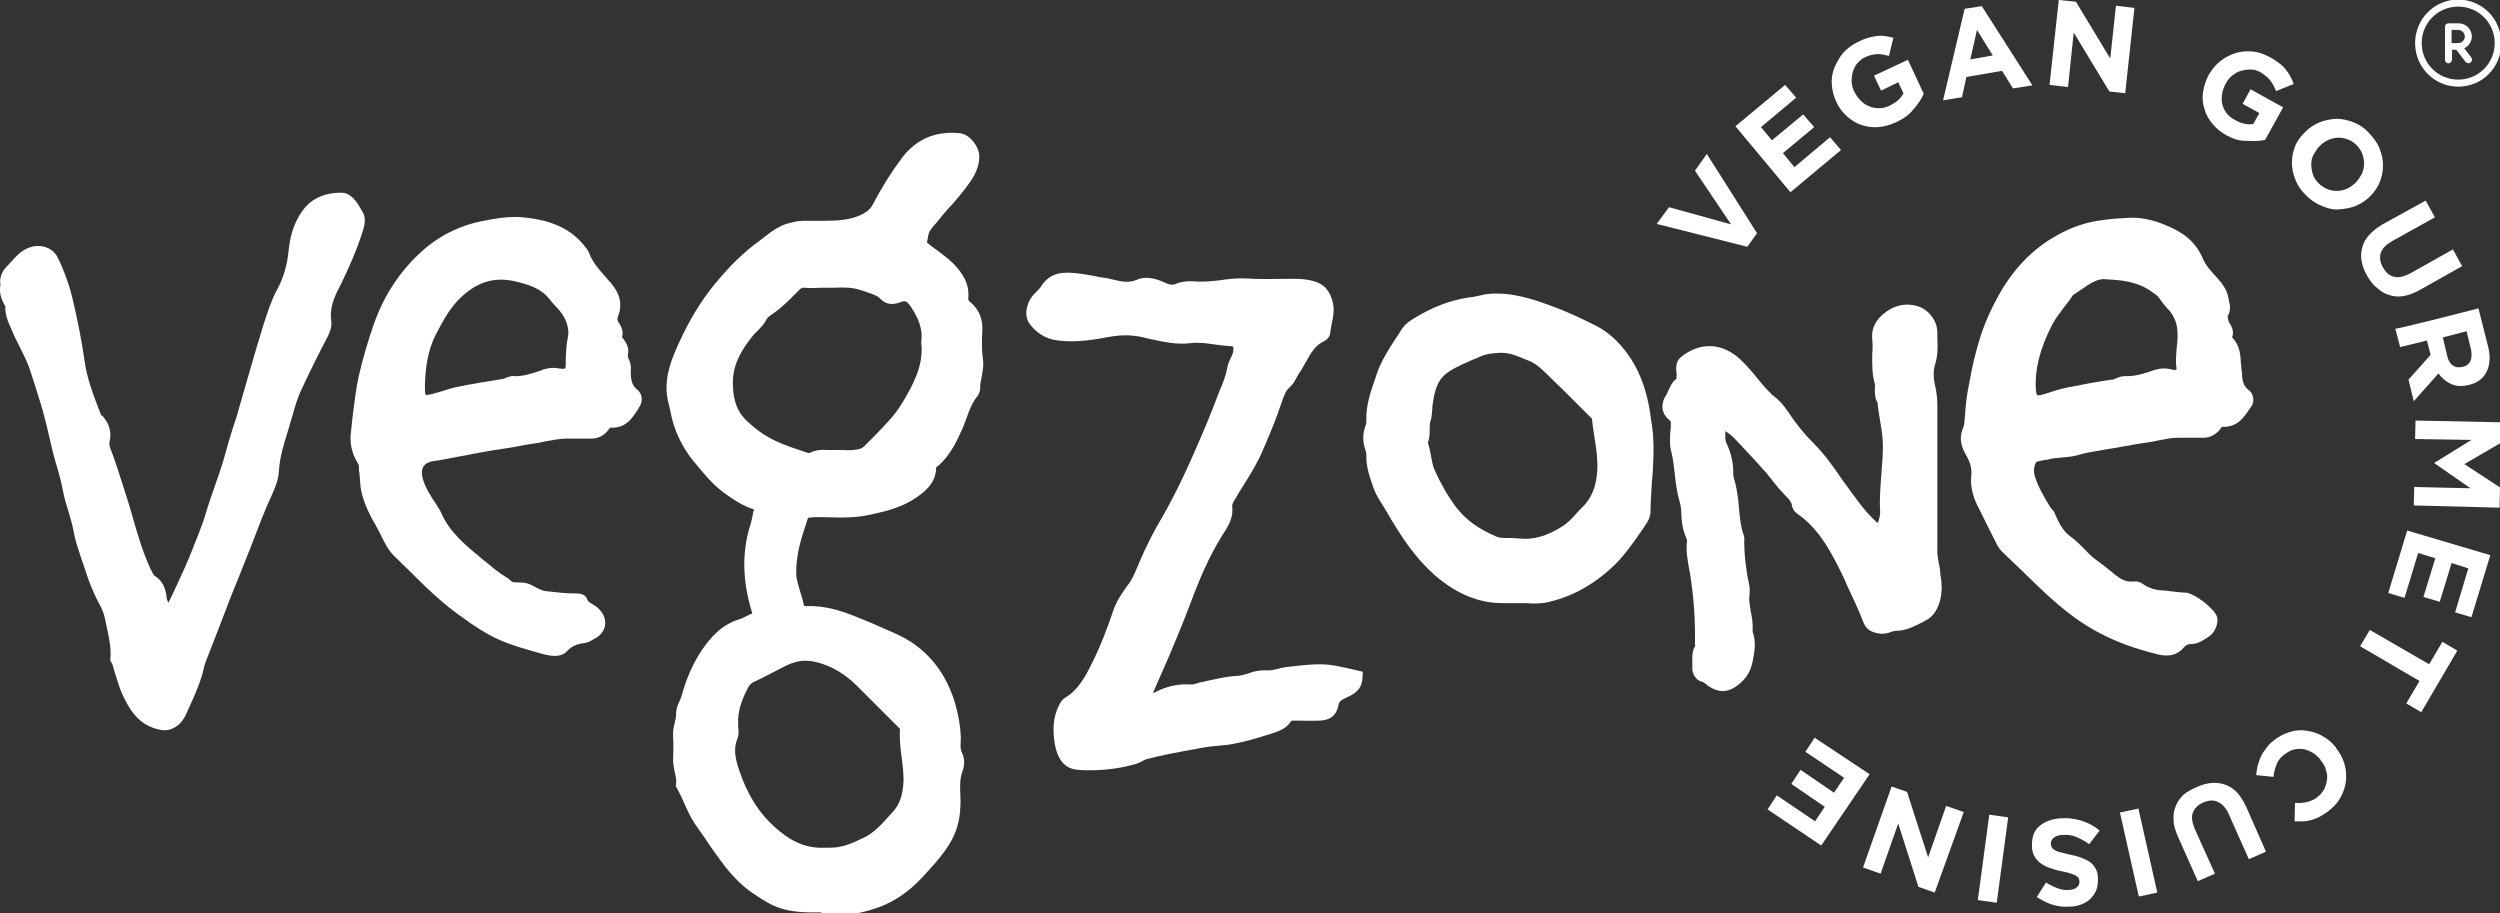
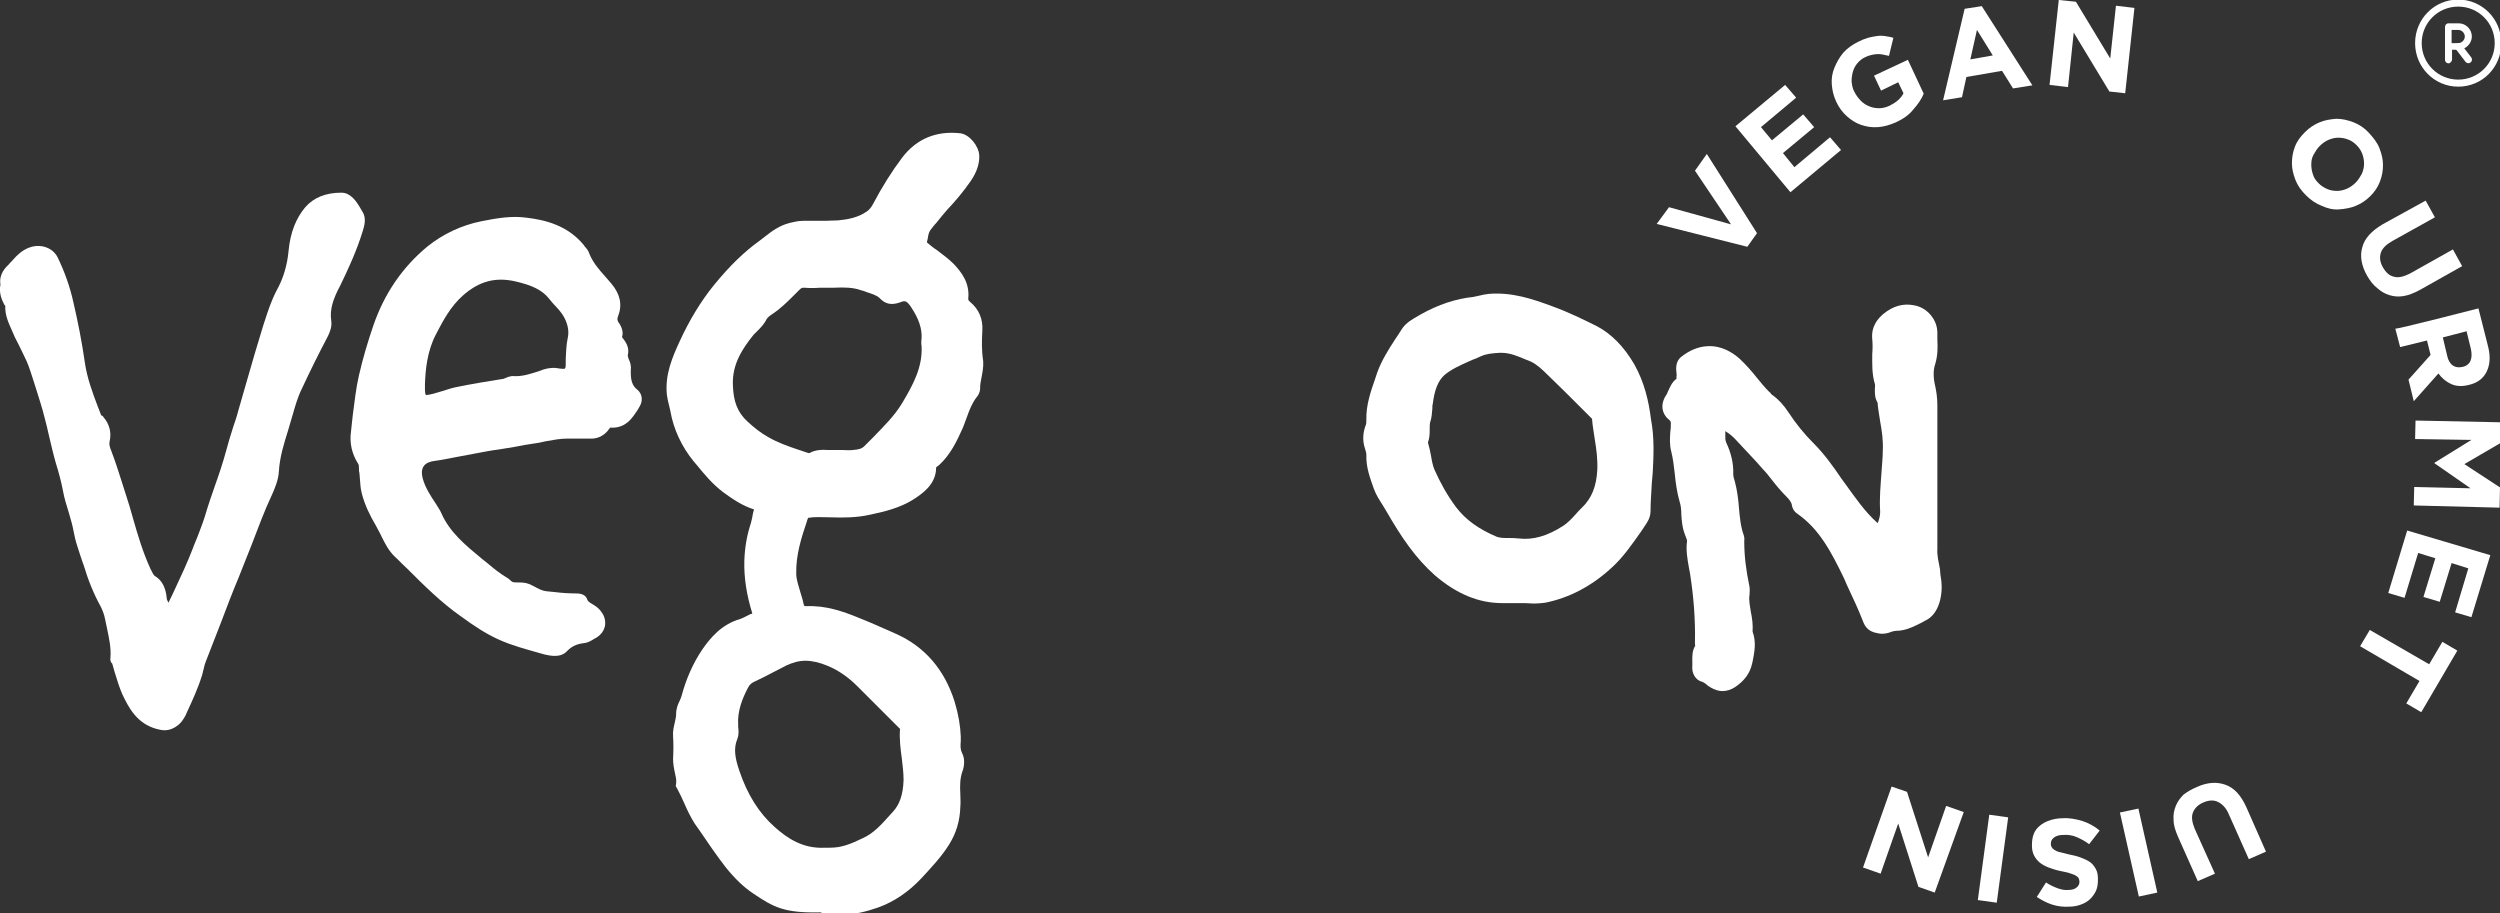
<svg xmlns="http://www.w3.org/2000/svg" version="1.1" id="Livello_1" x="0px" y="0px" viewBox="0 0 568.3 207.6" style="enable-background:new 0 0 568.3 207.6;" xml:space="preserve">
  <rect x="0" y="0" width="568.3" height="207.6" fill="#333333" stroke="none" />
  <style type="text/css">
	.st0{fill:#FFFFFF;}
</style>
  <g id="Modalità_Isolamento">
    <path class="st0" d="M223.3,75.3c0.2-2.8-0.8-5-2.7-6.6c-0.5-0.4-0.5-0.6-0.5-0.8c0.4-3.6-1.6-6.1-3.3-7.9   c-1.2-1.2-2.6-2.2-3.9-3.2c-0.8-0.5-1.5-1.1-2.2-1.7c0.1-0.3,0.1-0.6,0.2-0.9c0.1-0.8,0.3-1.5,0.6-1.9c0.5-0.6,0.9-1.2,1.4-1.7   c0.8-1,1.6-2,2.4-2.9c1.8-1.9,3.6-4,5.4-6.6c1.3-1.9,2-3.9,1.9-5.8c-0.1-2-2.1-4.7-4.3-5c-5.4-0.6-9.9,1.2-13.2,5.5   c-2.4,3.2-4.6,6.7-6.6,10.5c-0.4,0.8-0.9,1.4-1.5,1.8c-2,1.4-4.4,1.8-6.5,2c-1.7,0.1-3.4,0.1-5.2,0.1c-0.9,0-1.9,0-2.8,0   c-1.1,0-2.2,0.3-3.1,0.5c-2.2,0.6-3.9,1.8-5.4,3c-0.4,0.3-0.9,0.7-1.3,1c-3.5,2.5-6.8,5.7-10.4,10.1c-3,3.7-5.6,8-7.8,12.8   c-1.6,3.5-3.4,7.5-2.9,12.2c0.1,0.8,0.3,1.6,0.5,2.4c0.1,0.4,0.2,0.8,0.3,1.3c0.7,4.1,2.6,8.1,5.3,11.4l0.6,0.7   c1.8,2.2,3.6,4.4,6.1,6.3c2.2,1.6,4.4,3.1,7,3.9c-0.2,0.6-0.3,1.2-0.4,1.8c-0.1,0.4-0.2,0.9-0.3,1.3c-0.9,2.7-1.4,5.5-1.5,8.6   c-0.1,3.8,0.5,7.7,1.8,11.9c0,0,0,0,0,0.1c-0.1,0-0.3,0.1-0.4,0.1c-0.4,0.2-0.8,0.4-1.2,0.6c-0.4,0.2-0.8,0.4-1.1,0.5   c-4.3,1.2-6.9,4.4-8.7,7c-2,3-3.6,6.5-4.7,10.6c-0.1,0.4-0.3,0.7-0.4,1c-0.4,0.8-0.8,1.8-0.8,2.9c0,0.6-0.1,1.2-0.3,2   c-0.2,0.9-0.5,2-0.4,3.2c0.1,1.6,0.1,3.2,0,5.1c0,1.1,0.2,2.2,0.4,3.1c0.2,0.9,0.4,1.7,0.3,2.5l-0.1,0.6l0.3,0.5   c0.6,1.1,1.1,2.2,1.6,3.3c0.7,1.6,1.4,3.1,2.4,4.7l1.2,1.7c1.9,2.8,3.8,5.6,5.9,8.3c2.1,2.6,4.1,4.5,6.2,5.9   c4.6,3.1,7,4.5,15.3,4.3l0.5,0.2c1.3,0.3,2.5,0.4,3.7,0.4c3.5,0,6.6-0.9,8.9-1.7c3.6-1.3,6.9-3.5,9.9-6.7c2.2-2.4,4.5-4.8,6.3-7.7   c1.6-2.6,2.4-5.3,2.5-8.5c0.1-1,0-1.9,0-2.9c-0.1-1.8-0.1-3.6,0.5-5.2c0.4-1.1,0.6-2.8-0.1-4.1c-0.4-0.8-0.4-1.6-0.3-2.7   c0-0.4,0-0.7,0-1.1c-0.1-2.4-0.5-4.9-1.4-7.9c-2.3-7.3-6.8-12.5-13.3-15.4l-2.7-1.2c-2-0.9-3.9-1.7-5.9-2.5   c-3.4-1.4-7.4-2.8-11.8-2.6c-0.4,0-0.6-0.1-0.6-0.4c-0.2-1-0.5-1.9-0.8-2.9c-0.4-1.4-0.9-2.8-0.9-4.1c-0.1-4.2,1.2-8.3,2.4-11.8   c0.1-0.3,0.2-0.7,0.3-0.9c0.2,0,0.6,0,0.9-0.1c1.4-0.1,2.8,0,4.2,0c2.9,0.1,5.9,0.1,9-0.6c3.4-0.7,6.9-1.6,9.9-3.5   c1.8-1.2,5.1-3.3,5.1-7.2c0-0.1,0.2-0.2,0.3-0.3l0.4-0.3c2.6-2.4,4-5.4,5.4-8.5c0.3-0.8,0.6-1.6,0.9-2.4c0.6-1.7,1.2-3.2,2.2-4.5   c0.3-0.3,0.8-1.1,0.8-2c0-0.8,0.1-1.5,0.3-2.4c0.2-1.1,0.5-2.4,0.4-3.8C223.1,79.5,223.2,77.3,223.3,75.3L223.3,75.3z M205,172.4   c0.2,1.7,0.4,3.3,0.4,4.9c-0.1,3.3-0.9,5.6-2.4,7.2l-0.9,1c-1.8,2-3.5,3.9-5.9,5c-2.9,1.4-4.9,2.2-7.5,2.2h-1.1   c-5.1,0.3-8.7-2.2-11.5-4.7c-3.6-3.2-6.2-7.4-8-12.7c-1-2.9-1.4-5.1-0.5-7.3c0.4-1,0.3-2,0.2-2.8l0-0.5c-0.2-3.1,1-6,2.2-8.3   c0.4-0.8,0.8-1.1,1.4-1.4c1.5-0.7,2.9-1.4,4.4-2.2c1-0.5,1.9-1,2.9-1.5c1.5-0.7,2.9-1.1,4.4-1.1s3.2,0.4,4.9,1.1   c2.5,1,4.8,2.6,6.9,4.7l9.2,9.2l0.3,0.3c0.1,0.1,0.2,0.2,0.2,0.1C204.4,167.9,204.7,170.2,205,172.4L205,172.4z M205.1,91.6   c-1.8,3-4.2,5.3-6.7,7.9c-0.6,0.6-1.3,1.3-1.9,1.9c-0.6,0.6-1.3,0.8-2.7,0.9c-0.7,0.1-1.4,0-2.2,0c-0.7,0-1.4,0-2.1,0   c-0.4,0-0.8,0-1.2,0c-1.3-0.1-2.9-0.1-4.3,0.7c-0.1,0-0.3,0-0.5-0.1c-0.7-0.2-1.4-0.5-2.1-0.7c-2.4-0.8-4.6-1.6-6.7-2.8   c-1.8-1-3.3-2.2-4.8-3.6c-2.2-2-3.2-4.5-3.3-8.3c-0.2-4.8,2.3-8.4,4.7-11.4c0.3-0.3,0.6-0.6,0.9-0.9c0.7-0.7,1.5-1.5,2.1-2.7   c0.1-0.2,0.5-0.6,1.1-1c2-1.3,3.6-2.9,5.2-4.5l1.1-1.1c0.4-0.4,0.6-0.5,1-0.5h0.1c1.2,0.1,2.4,0.1,3.6,0h1.5c0.6,0,1.2,0,1.7,0   c2.2-0.1,4.3-0.1,6.2,0.6c0.4,0.1,0.8,0.2,1.2,0.4c1.2,0.4,2.3,0.7,3,1.4c1.2,1.3,2.6,1.6,4.4,1c1.3-0.5,1.6-0.6,2.7,1   c1.8,2.7,2.5,4.9,2.4,7.1c-0.1,0.6-0.1,1.3,0,1.9C209.7,83.5,207.6,87.4,205.1,91.6L205.1,91.6z" />
-     <path class="st0" d="M292.7,151.6c-0.7,0.1-1.4,0.2-2,0.4c-0.9,0.2-1.7,0.4-2.5,0.4c-1.5-0.1-2.9,0.1-4.2,0.6l-0.6,0.2   c-0.6,0.2-1.2,0.3-1.7,0.4c-1.9,0.1-3.7,0.4-5.5,0.8c-1,0.2-1.9,0.4-2.8,0.6c-0.5,0.1-1,0.2-1.5,0.4c-0.5,0.1-0.9,0.3-1.1,0.2   c-2.9-0.2-5.7,0.4-8.3,1.8c-0.1,0.1-0.2,0.1-0.4,0.1c1.3-2.9,2.5-5.8,3.5-8l0.8-1.9c1.7-4,3.3-8,4.8-12c2.3-6.1,4.6-10.8,7.4-15.1   c0.8-1.3,1.8-3.1,1.5-5.4c0-0.4,0.1-0.8,0.7-1.7c0.6-1.1,1.3-2.2,2-3.3c1.5-2.4,3-4.8,4.2-7.6l0.6-1.4c1.3-3,2.6-6.2,3.7-9.5   c0.5-1.5,0.9-2.7,1.9-3.6c0.8-0.7,1.2-1.5,1.6-2.3c0.2-0.3,0.4-0.7,0.6-1c0.6-0.8,1-1.7,1.5-2.5c1.1-2,2.1-3.7,4-4.6   c0.7-0.3,1.5-1.1,1.5-2.1c0.1-0.6,0.2-1.2,0.3-1.8c0.3-1.4,0.7-3.1,0.3-4.8c-0.4-1.7-1.2-4-4.1-4.9c-2.5-0.8-5-0.6-7.4-0.6   c-2.7,0-5.4,0.1-8.1-0.1c-2.1-0.1-4.1,0.1-6,0.4c-1.8,0.2-3.6,0.4-5.3,0.3c-1.4-0.1-3.1-0.2-5,0.6c-0.4,0.2-1.2,0.2-2.2-0.3   c-1.7-0.8-4.2-1.7-6.5-0.7c-1.8,0.8-3.6,0.4-5.6-0.1c-0.7-0.2-1.4-0.3-2.1-0.4c-0.7-0.1-1.4-0.2-2.1-0.4c-1.7-0.3-3.4-0.6-5.3-0.7   c-2.2-0.1-4.9,0.2-6.7,3.2c-0.2,0.3-0.6,0.7-0.9,1c-0.6,0.6-1.4,1.4-1.9,2.6c-0.9,2.3-0.4,3.8,0.1,4.6c1.6,2.3,3.9,3.7,6.6,4   c3.9,0.5,7.9-0.1,11.5-0.8c2.8-0.5,5-0.5,7.5,0c0.7,0.2,1.4,0.3,2.1,0.5c2.9,0.6,5.8,1.3,9,0.9c1.8-0.2,3.5,0,5.5,0.3   c1.2,0.2,2.5,0.3,3.7,0.4c0.4,0,0.5,0.1,0.5,0.1c0,0,0.2,0.3,0,1.3c-0.1,0.4-0.3,0.8-0.5,1.2c-0.3,0.6-0.6,1.3-0.8,2.2   c-0.3,1.8-1,3.6-1.8,5.4l-0.6,1.6c-1.5,3.9-3.1,7.8-4.8,11.6c-2.8,6.5-5.6,12.1-8.5,17c-1.2,2.1-2.2,4.1-3.1,6   c-0.4,0.9-0.8,1.8-1.2,2.7c-0.8,1.9-1.5,3.8-2.7,5.3c-1.5,2-2.7,4-3.3,5.9c-1.3,3.8-2.8,7.8-4.6,11.4c-1.6,3.3-3.2,6.3-6.1,8.1   c-1.2,0.7-1.6,1.9-2,2.8c-1.1,2.8-0.9,5.6-0.5,7.9c0.8,4.6,3.3,5.7,5.3,5.8c0.9,0.1,1.7,0.1,2.6,0.1c3.7,0,7.3-0.5,10.7-1.5   c0.6-0.2,1.1-0.5,1.5-0.7c0.2-0.1,0.5-0.3,0.6-0.3c3.8-1,7.7-1.7,11.6-2.4l1-0.2c1-0.2,2-0.3,3-0.4c1-0.1,2-0.2,3-0.3   c3.3-0.5,6.4-1.4,10.1-2.6c1.3-0.4,3.2-1,4.3-2.8c0.1-0.1,0.6-0.1,1-0.1c1.9,0,3.7,0.1,5.6,0c2.4-0.1,3.8-1.3,4.2-3.7   c0.1-0.5,0.3-0.8,1.3-1.3l0.6-0.3c1.3-0.6,3.3-1.5,3.5-4.2l0.1-1.6l-3-0.7C301.4,150.8,300.4,150.7,292.7,151.6L292.7,151.6z" />
-     <path class="st0" d="M511.1,88.6c-1.2-0.9-1.4-2.1-1.5-4.2l-0.1-0.7c0-0.3,0-0.7-0.1-1.1c-0.1-1.9-0.2-4.1-2-5.9   c0.6-1.5-0.3-2.8-0.6-3.3c-0.1-0.1-0.2-0.3-0.2-0.4c-0.2-0.6-0.2-1-0.2-1.1c0.8-1.4,0.5-2.7,0.3-3.4c0-0.2-0.1-0.3-0.1-0.5   c-0.2-1.5-0.8-2.6-1.7-3.8c-0.4-0.5-0.9-1-1.4-1.6c-1.1-1.2-2.1-2.3-2.7-3.7c-2-4.8-5.7-6.6-9.2-8c-2.5-1-5.2-1.5-7.5-1.4   c-2,0.1-3.6,0.2-5.1,0.4l-0.8,0.1c-3.6,0.4-7.1,1.5-10.6,3.5c-5.5,3-10,7.7-13.3,13.7c-1.5,2.7-3.3,6.4-4.5,10.6   c-0.7,2.4-1.3,4.8-1.8,7.4s-1,5-1.2,7.6c0,0.5-0.1,1-0.1,1.4c-0.1,1.2-0.1,2.3-0.5,3.2c-1,2.5-0.2,4.4,0.7,6c1,1.7,1.4,3.2,1.2,4.8   c-0.3,3,0.8,5.6,1.7,7.3l0.9,1.8c0.9,1.8,1.8,3.7,2.8,5.6l0.2,0.4c0.3,0.6,0.7,1.4,1.4,2.1c1.5,1.4,3,2.9,4.5,4.3   c3.5,3.4,7.1,7,11.1,10c5.6,4.3,12.1,7.2,20,9.1c0.4,0.1,1,0.2,1.9,0.2c1.2,0,2.7-0.4,3.9-1.9c0.3-0.4,0.9-0.7,1.5-0.7h0   c1.4,0,2.4-0.6,3.2-1.1c0.2-0.1,0.4-0.2,0.6-0.4c1.5-0.7,2.6-3.1,2.2-4.6c-0.5-1.9-5.3-5.6-7.3-5.6c-1.1,0-2.2-0.2-3.3-0.3   c-0.7-0.1-1.4-0.2-2-0.2c-1.7-0.1-3.1-0.6-4.5-1.6c-0.6-0.4-1.3-0.5-2.3-0.4c-1.4,0.1-2.6-0.6-4-1.7l-1.2-1c-1-0.8-2-1.6-3-2.3   c-1-0.7-1.8-1.6-2.7-2.5c-0.9-0.9-1.8-1.9-3-2.7c-1.9-1.4-2.8-3.4-3.6-5.3c-0.2-0.6-0.6-0.9-0.9-1.2c-1.4-2.3-2.8-4.6-3.6-7.1   c-0.5-1.5-0.1-2.8,0.3-3.4c0.2-0.1,0.8-0.2,1.2-0.3c0.4-0.1,0.9-0.2,1.3-0.2c1-0.3,2.1-0.4,3.2-0.5c1.3-0.1,2.6-0.2,3.9-0.6   c1.9-0.6,3.9-0.8,6-1.2l1.2-0.2c1.2-0.2,2.3-0.4,3.5-0.6c1.6-0.3,3.2-0.6,4.8-0.8c0.9-0.1,1.8-0.3,2.7-0.5c1.6-0.3,3-0.6,4.5-0.6   c0.9,0,1.8,0,2.6,0c0.9,0,1.8,0,2.6,0c1.7,0.1,3-0.5,4.1-1.7c0.1-0.2,0.2-0.3,0.4-0.5c0.1-0.1,0.2-0.3,0.1-0.3   c3.6,0.3,5.2-2.3,6.4-4.1l0.5-0.7C512.5,91.1,512.3,89.5,511.1,88.6L511.1,88.6z M494.8,83.9c-0.1,0.1-0.4,0.3-0.7,0.2   c-1.9-0.6-3.4-0.3-4.6,0.1c-2.1,0.7-4.1,1.4-6.5,1.3c-0.8,0-1.5,0.3-2,0.5c-0.1,0.1-0.3,0.1-0.3,0.2c-3.6,0.5-7.3,1.2-10.8,1.9   c-1.5,0.3-3.1,0.8-4.6,1.3l-1,0.3c-0.8,0.2-1.1,0.2-1.2,0.1c-0.1-0.1-0.2-0.3-0.3-1c-0.3-4.7,0.8-9.3,3.7-15   c0.7-1.3,1.6-2.5,2.5-3.7c0.8-1,1.5-1.9,2.2-3c0.6-0.4,1.2-0.8,1.8-1.2c2.1-1.5,4-2.7,5.7-2.4l0.2,0c4.9,0.2,7.8,1,10.5,3   c0.6,0.4,1.1,0.8,1.4,1.2c0.5,0.8,1.1,1.5,1.6,2.1c0.3,0.4,0.7,0.7,1,1.1c0.9,1.3,1.3,2.3,1.5,3.6c0.2,1.5,0.1,3-0.1,4.6   C494.7,80.7,494.5,82.4,494.8,83.9L494.8,83.9z" />
    <path class="st0" d="M143.4,84c0.1-1-0.2-1.8-0.5-2.4c-0.1-0.3-0.2-0.7-0.2-0.8c0.5-1.9-0.6-3.2-1.1-3.9c-0.1-0.1-0.2-0.2-0.2-0.3   c0.3-0.9,0.1-2-0.7-3.2c-0.1-0.1-0.2-0.2-0.2-0.3c-0.2-0.4-0.2-0.7,0-1.2c1-2.6,0.5-5-1.5-7.4c-0.4-0.5-0.9-1-1.3-1.5   c-1.6-1.8-3-3.4-3.8-5.5c-0.2-0.7-0.7-1.1-1-1.5l-0.2-0.3c-3.7-4.5-8.8-5.7-12.9-6.2c-3.5-0.5-6.9,0.1-10.4,0.8   c-4.5,0.9-8.7,2.9-12.2,5.7c-5.7,4.7-9.8,10.7-12.3,17.9c-1.3,3.8-2.4,7.5-3.3,11.4c-0.7,3-1,6.1-1.4,9c-0.1,1.2-0.3,2.4-0.4,3.7   c-0.4,2.7,0.2,5.2,1.6,7.4c0.2,0.3,0.2,0.7,0.2,1.3c0,0.3,0,0.5,0.1,0.8c0,0.4,0.1,0.8,0.1,1.2c0.1,1,0.1,2.1,0.4,3.3   c0.7,2.8,1.9,5.2,3.2,7.4c0.4,0.8,0.9,1.6,1.4,2.7c0.7,1.4,1.5,3,2.8,4.3c1,0.9,1.9,1.9,2.9,2.8c3.8,3.8,7.8,7.8,12.4,11   c2.6,1.9,5.4,3.8,8.5,5.2c3.1,1.4,6.3,2.2,9.4,3.1l1.1,0.3c0.5,0.1,1.3,0.3,2.2,0.3c0.9,0,2-0.2,2.8-1.1c1-1,2.1-1.6,3.8-1.8   c1-0.1,1.8-0.6,2.4-1l0.4-0.2c1.3-0.8,1.8-1.8,2-2.6c0.2-1.1,0-2.3-0.8-3.3c-0.6-0.9-1.4-1.4-2.1-1.8c-0.7-0.4-1-0.7-1.1-1   c-0.2-0.6-0.7-1.4-2.5-1.4h0c-1.6,0-3.2-0.1-4.8-0.3l-2-0.2c-0.9-0.1-1.7-0.5-2.6-1c-0.4-0.2-0.8-0.4-1.2-0.6   c-1-0.4-1.9-0.4-2.7-0.4c-0.9,0-1.2,0-1.6-0.4c-0.2-0.2-0.5-0.5-0.9-0.7c-1.5-0.9-2.9-2-4.3-3.2c-0.5-0.4-1-0.8-1.5-1.2   c-3.5-2.9-7.2-5.9-9.1-10.3c-0.3-0.7-0.7-1.2-1.1-1.9c-1.4-2.1-2.5-3.8-3.1-5.9c-0.2-0.8-0.4-1.9,0.2-2.8c0.5-0.8,1.6-1.1,2.3-1.2   c1.7-0.2,3.4-0.6,5.1-0.9l4.8-0.9c1.6-0.3,3.1-0.6,4.7-0.8c1.2-0.2,2.5-0.4,3.7-0.6c1.5-0.3,3.1-0.6,4.6-0.8   c0.9-0.1,1.7-0.3,2.6-0.5c1.7-0.3,3.2-0.6,4.9-0.6c0.8,0,1.7,0,2.5,0c0.8,0,1.6,0,2.5,0c1.7,0.1,3-0.5,4.1-1.7   c0.1-0.2,0.2-0.3,0.4-0.5c0.1-0.1,0.2-0.3,0.1-0.3c3.7,0.3,5.2-2.3,6.4-4.1l0.4-0.7c0.8-1.3,0.6-2.9-0.5-3.8   C143.7,87.7,143.3,86.4,143.4,84L143.4,84z M96.8,89.8L96.8,89.8c0,0-0.2-0.3-0.2-1.2v-1.2c0.1-3.3,0.5-7.6,2.5-11.4   c1.7-3.3,3.4-6.4,6.1-8.8c3.7-3.3,7.5-4.3,12.1-3.2c3.4,0.8,5.9,1.8,7.6,4c0.4,0.5,0.8,1,1.3,1.5c0.6,0.6,1.1,1.2,1.6,1.9   c1.2,1.8,1.6,3.7,1.3,5.2c-0.4,1.8-0.4,3.4-0.5,5l0,1.4c0,0.6-0.2,0.8-0.2,0.8s-0.2,0.1-1,0c-1.4-0.3-2.6-0.2-3.9,0.2l-0.5,0.2   c-2.1,0.7-4.1,1.4-6.1,1.3c-0.9-0.1-1.7,0.3-2.4,0.6c-3.8,0.6-7.4,1.2-10.8,1.9c-1,0.2-1.9,0.5-2.8,0.8c-0.8,0.2-1.6,0.5-2.4,0.7   C97.3,89.8,96.9,89.8,96.8,89.8L96.8,89.8z" />
    <path class="st0" d="M82.5,52.4c0.3-1,0.8-2.7,0-4.1l-0.3-0.5c-0.7-1.2-1.4-2.5-2.7-3.4c-0.7-0.5-1.4-0.6-1.9-0.6   c-3.5,0-6.3,1.1-8.2,3.3c-2.1,2.5-3.4,5.7-3.8,9.9c-0.3,3.3-1.2,6.3-2.7,9c-1.2,2.3-2,4.7-2.7,6.9l-0.3,0.9   c-1.3,4.2-2.5,8.3-3.7,12.5c-0.7,2.4-1.4,4.9-2.1,7.3c-0.3,1.2-0.7,2.3-1.1,3.5c-0.6,1.8-1.1,3.6-1.6,5.4c-0.7,2.6-1.6,5.3-2.5,7.8   c-0.8,2.3-1.6,4.6-2.3,7c-0.5,1.6-1.1,3.1-1.7,4.7c-0.3,0.8-0.7,1.6-1,2.5c-1.3,3.4-2.9,6.8-4.4,10c-0.4,0.8-0.8,1.7-1.2,2.5   c-0.2-0.4-0.4-0.7-0.4-1c-0.2-2.4-1.1-4.1-2.6-5c-0.4-0.2-0.7-0.9-1.1-1.7c-1.7-3.7-2.9-7.7-4-11.6c-0.5-1.8-1-3.5-1.6-5.3   l-0.7-2.2c-0.8-2.5-1.6-5.1-2.6-7.7c-0.4-1-0.5-1.4-0.4-2.1c0.5-2,0-4-1.4-5.6c-0.1-0.2-0.2-0.3-0.5-0.4l-0.7-1.8   c-1.3-3.4-2.5-6.7-3-10.1c-0.7-4.9-1.6-9.4-2.6-13.7c-0.8-3.7-2.1-7.2-3.6-10.3c-1.1-2.2-3.9-3.2-6.5-2.2C5,56.9,3.9,58,3,59   c-0.3,0.4-0.7,0.7-1,1.1c-0.6,0.6-2.3,2.1-1.9,4.6c-0.4,1.8,0.3,3.5,0.9,4.6l0.2,0.2c-0.1,2.2,0.8,4,1.5,5.6   c0.2,0.5,0.5,1.1,0.7,1.6C4,77.8,4.5,78.9,5,79.9c0.4,0.8,0.7,1.5,1.1,2.3c0.6,1.4,1,2.8,1.5,4.3l0.7,2.2c0.6,2,1.3,4,1.8,6.1   c0.4,1.4,0.7,2.8,1,4.1c0.5,2.1,1,4.3,1.6,6.4c0.6,1.9,1.2,4.1,1.6,6.2c0.3,1.7,0.8,3.3,1.3,4.9c0.5,1.6,0.9,3.1,1.2,4.7   c0.3,1.8,0.9,3.4,1.4,5c0.3,0.8,0.5,1.6,0.8,2.3c1,3.4,2.3,6.6,3.9,9.5c0.4,0.8,0.8,1.8,1,2.9c0.1,0.6,0.3,1.3,0.4,1.9   c0.5,2.4,1,4.6,0.8,6.9c-0.1,0.8,0.3,1.2,0.4,1.2c0.2,0.7,0.4,1.4,0.6,2.1c0.5,1.6,1,3.3,1.7,4.9c1.5,3.2,3.4,6.7,7.8,7.9   c0.7,0.2,1.3,0.3,1.8,0.3c1.1,0,2.1-0.4,3-1.1c0.8-0.6,1.3-1.4,1.8-2.3l0.3-0.7c1.2-2.6,2.5-5.4,3.4-8.3c0.2-0.5,0.2-1,0.4-1.5   c0.1-0.5,0.2-1,0.4-1.5c1.2-3,2.3-6,3.5-9c1.3-3.4,2.6-6.9,4-10.2c1-2.4,1.9-4.9,2.9-7.3c1.5-3.9,3-8,4.8-11.8   c0.6-1.4,1.4-3.2,1.5-5.2c0.2-3.2,1.1-6.1,2.1-9.3l1-3.4c0.6-2.1,1.2-4.2,2.1-6c1.9-4.1,3.9-8.1,6-12.1c0.4-0.9,0.9-2,0.7-3.4   c-0.4-2.6,0.5-5.1,2-7.9C79.1,61.3,81.1,57,82.5,52.4L82.5,52.4z" />
    <path class="st0" d="M441,129.4c-0.3-1.6-0.7-3.1-0.6-4.6c0-10.9,0-21.8,0-32.7c0-1.6-0.2-3-0.5-4.4c-0.4-1.6-0.5-3.5,0-4.9   c0.6-2,0.6-3.8,0.5-5.6c0-0.5,0-1.1,0-1.6c0-2.9-2.3-5.7-5.3-6.2c-2.5-0.5-4.8,0.2-6.9,1.9c-1.2,1-2.9,2.8-2.6,5.8   c0.1,1.1,0.1,2.2,0,3.4c0,2.2-0.1,4.5,0.6,6.8c0.1,0.2,0,0.6,0,1c0,0.8-0.1,2.1,0.6,3.2c0.1,1.4,0.4,2.9,0.6,4.3   c0.4,2.2,0.7,4.3,0.6,6.5c0,1.7-0.2,3.4-0.3,5.1c-0.2,2.9-0.5,5.9-0.3,8.9c0,0.7-0.1,1.3-0.4,2.2c-0.1,0.2-0.1,0.3-0.2,0.4   c0,0-0.1-0.1-0.1-0.1c-2.8-2.5-4.9-5.6-7.3-8.9l-0.8-1.1c-1.9-2.8-3.9-5.6-6.4-8.1c-2-2-3.9-4.3-5.6-6.9c-1.1-1.7-2.3-3-3.7-4   c-0.2-0.1-0.3-0.3-0.4-0.4c-0.1-0.2-0.3-0.3-0.4-0.4c-1-1-1.8-2-2.7-3.1c-1.2-1.5-2.5-3-4-4.4c-1.5-1.3-4-3-7.3-2.8   c-2,0.1-4,0.9-5.9,2.4c-1.4,1.1-1.2,2.8-1.1,3.7c0,0.3,0.1,0.6,0,0.7c0,0.2,0,0.4,0,0.6c-1.1,0.8-1.5,2-1.9,2.8   c-0.2,0.4-0.3,0.8-0.5,1c-1.3,2-1,4.2,0.8,5.6c0.2,0.2,0.4,0.3,0.3,1.3c0,0.4,0,0.8-0.1,1.3c-0.1,1.4-0.2,3,0.2,4.5   c0.4,1.6,0.6,3.2,0.8,5c0.2,2.1,0.5,4.3,1.1,6.4c0.3,0.9,0.4,1.9,0.4,3c0.1,1.4,0.2,2.8,0.7,4.2c0.1,0.3,0.2,0.5,0.3,0.8   c0.2,0.5,0.3,0.7,0.3,1c-0.3,2.1,0.1,4.1,0.4,5.9c0.1,0.6,0.2,1.1,0.3,1.6c0.8,5.2,1.2,10.2,1.1,15.5v0.4c0,0.1,0,0.3,0.1,0.3   c-0.8,1.3-0.7,2.6-0.7,3.6c0,0.4,0,0.7,0,1c-0.2,1.8,0.8,3.4,2.3,3.7c0.2,0.1,0.4,0.2,0.8,0.5c0.3,0.3,0.7,0.6,1.1,0.8   c0.9,0.5,1.8,0.8,2.6,0.8c1,0,2-0.3,2.9-0.9c2.1-1.4,3.4-3.1,3.9-5.4l0.1-0.4c0.4-2.1,0.9-4.4,0-6.8c0.1-1.6-0.1-3.1-0.4-4.5   c-0.2-1.4-0.5-2.6-0.3-3.9c0-0.6,0.1-1.1,0-1.8c-0.8-3.8-1.2-7.1-1.2-10.3c0-0.3,0.1-0.8-0.1-1.4c-0.7-1.9-0.9-4-1.1-6.2   c-0.1-1.5-0.3-3.1-0.6-4.6c-0.1-0.4-0.2-0.9-0.3-1.3c-0.2-0.7-0.4-1.3-0.4-1.8c0.1-2.4-0.5-4.9-1.6-7.2c-0.1-0.3-0.2-0.6-0.2-1V98   c1.1,0.7,1.9,1.4,2.6,2.2c1.4,1.5,2.9,3.1,4.3,4.6l1.5,1.7c0.8,0.8,1.5,1.7,2.2,2.6c1,1.3,2.1,2.6,3.3,3.8c0.5,0.5,1.1,1.2,1.2,1.8   c0.1,0.7,0.4,1.5,1.3,2.1c5,3.5,7.7,8.7,10.6,14.7l0.6,1.4c1.3,2.8,2.7,5.7,3.8,8.6c0.8,2,2.4,2.3,3.5,2.5c1.2,0.2,2.2-0.1,2.9-0.4   c0.4-0.1,0.7-0.2,1-0.2c2.1,0,3.9-0.9,5.5-1.7c0.4-0.2,0.8-0.4,1.1-0.6c1.6-0.7,2.7-2.2,3.3-4.2c0.6-2.1,0.6-4.1,0.2-6.2L441,129.4   L441,129.4z" />
    <path class="st0" d="M371.5,82.8c-2.4-4.1-5.3-7-8.6-8.7c-3-1.5-6.5-3.2-10.1-4.5c-4.6-1.7-9.1-3.2-14.3-2.8   c-0.8,0.1-1.5,0.2-2.2,0.4c-0.5,0.1-0.9,0.2-1.4,0.3c-3.9,0.4-7.9,1.7-12,4l-0.5,0.3c-1.2,0.7-2.8,1.5-3.8,3.1   c-0.5,0.8-1,1.6-1.5,2.3c-1.5,2.3-3,4.7-4,7.4l-0.5,1.5c-1,2.9-2.1,6-2,9.4c0,0.5,0,0.9-0.2,1.3c-0.6,1.6-0.7,3.5-0.1,5.2   c0.2,0.6,0.3,1,0.3,1.4c-0.1,2.9,0.9,5.4,1.7,7.7c0.5,1.4,1.3,2.6,2,3.7c0.3,0.5,0.6,1,0.9,1.5c3.4,5.9,6.6,10.6,11,14.5   c4.9,4.2,9.9,6.3,15.3,6.3h3.9c0.4,0,0.8,0,1.2,0c0.7,0,1.4,0.1,2.1,0.1c0.9,0,1.8-0.1,2.6-0.2c5.4-1.1,10.4-3.7,14.9-7.8   c2.8-2.5,4.8-5.5,6.8-8.3l1-1.5c0.4-0.6,1.2-1.7,1.2-3.2c0-2.2,0.2-4.3,0.3-6.5l0.2-2.3c0.2-3.8,0.4-7.9-0.4-12.1   C374.8,91.2,373.8,86.9,371.5,82.8L371.5,82.8z M347,81.8l1,0.4c1.3,0.6,2.6,1.8,4,3.2c2.4,2.3,4.8,4.7,7.2,7.1l2.5,2.5   c0.1,0.1,0.2,0.2,0.2,0.2c0.1,1.5,0.4,3,0.6,4.5c0.4,2.4,0.7,4.7,0.6,7.1c-0.2,3.8-1.3,6.5-3.5,8.6c-0.5,0.5-1,1-1.5,1.6   c-0.9,1-1.8,1.9-2.7,2.5c-3.7,2.4-7,3.3-10.2,2.9c-0.8-0.1-1.6-0.1-2.4-0.1c-1,0-1.8,0-2.6-0.3c-4-1.7-7-3.8-9.2-6.7   c-2.1-2.8-3.7-5.8-4.9-8.5c-0.4-0.9-0.6-2-0.8-3.2c-0.2-1-0.4-2-0.7-3c0.4-1.1,0.4-2.1,0.4-3c0-0.6,0-1.2,0.1-1.6   c0.4-1.1,0.4-2.2,0.5-3.1c0-0.4,0-0.8,0.1-1.1c0.4-3.2,1.2-5.2,2.6-6.5c1.5-1.3,3.5-2.2,5.5-3.1l0.9-0.4c0.6-0.2,1.3-0.5,1.9-0.8   c1.3-0.6,2.7-0.7,4.3-0.8l0.4,0C343.3,80.2,345.1,81,347,81.8L347,81.8z" />
    <path class="st0" d="M376.6,50.9l2.8-3.8l14.1,3.9l-8.2-12.2l2.7-3.8L399.4,53l-2.2,3.1L376.6,50.9L376.6,50.9z" />
    <path class="st0" d="M394.5,28.7l11.3-9.4l2.5,2.9l-8,6.7l2.5,3l7.1-5.9l2.5,2.9l-7.1,5.9l2.6,3.2l8.1-6.8l2.5,2.9L407,43.7   L394.5,28.7L394.5,28.7z" />
    <path class="st0" d="M431,27.8c-1.4,0.6-2.7,1-4.1,1.1s-2.6-0.1-3.8-0.5s-2.3-1.1-3.3-2c-1-0.9-1.8-2-2.4-3.3l0,0   c-0.6-1.3-0.9-2.6-1-3.9s0.1-2.6,0.6-3.8s1.1-2.3,2-3.4c0.9-1,2-1.8,3.4-2.5c0.8-0.4,1.5-0.7,2.2-0.9c0.7-0.2,1.4-0.3,2-0.4   c0.6-0.1,1.3-0.1,1.9,0c0.6,0.1,1.3,0.2,1.9,0.4l-1,4.1c-0.5-0.1-0.9-0.2-1.4-0.3c-0.4-0.1-0.9-0.1-1.3-0.1s-0.9,0.1-1.3,0.2   c-0.5,0.1-1,0.3-1.4,0.5c-0.7,0.3-1.3,0.8-1.8,1.4c-0.5,0.6-0.8,1.2-1,1.9c-0.2,0.7-0.3,1.5-0.3,2.2c0.1,0.8,0.2,1.6,0.6,2.3l0,0   c0.4,0.8,0.9,1.5,1.5,2.1c0.6,0.6,1.2,1,2,1.3c0.7,0.3,1.5,0.4,2.2,0.4s1.6-0.2,2.4-0.6c1.4-0.7,2.5-1.6,3.1-2.8l-1.2-2.5l-3.9,1.9   l-1.6-3.4l7.7-3.6l3.6,7.7c-0.5,1.2-1.3,2.4-2.3,3.5C434,26.1,432.7,27,431,27.8L431,27.8z" />
    <path class="st0" d="M446.6,2l3.9-0.6l11.5,18l-4.4,0.7l-2.5-4l-8.1,1.4l-1,4.6l-4.3,0.7L446.6,2L446.6,2z M453,12.6l-3.6-5.8   l-1.5,6.7L453,12.6L453,12.6z" />
    <path class="st0" d="M468,0l3.9,0.4l7.8,12.9l1.3-12l4.2,0.5l-2.1,19.4l-3.6-0.4l-8.1-13.4l-1.3,12.4l-4.2-0.5L468,0z" />
-     <path class="st0" d="M506.2,30.8c-1.3-0.7-2.4-1.6-3.3-2.7s-1.5-2.2-1.8-3.4c-0.4-1.2-0.5-2.5-0.3-3.8s0.6-2.6,1.3-3.9l0,0   c0.7-1.2,1.5-2.2,2.6-3.1c1-0.8,2.2-1.4,3.4-1.8c1.2-0.4,2.5-0.5,3.9-0.4c1.3,0.1,2.7,0.6,4,1.3c0.8,0.4,1.4,0.9,2,1.3   c0.6,0.4,1.1,0.9,1.5,1.4s0.8,1,1.1,1.6c0.3,0.6,0.6,1.1,0.8,1.8l-4,1.6c-0.2-0.5-0.4-0.9-0.6-1.3c-0.2-0.4-0.5-0.8-0.7-1.1   c-0.3-0.3-0.6-0.7-1-1c-0.4-0.3-0.8-0.6-1.3-0.9c-0.7-0.4-1.4-0.6-2.2-0.6c-0.8,0-1.5,0.1-2.2,0.3s-1.4,0.6-2,1.1   c-0.6,0.5-1.1,1.1-1.5,1.9l0,0c-0.4,0.8-0.7,1.6-0.8,2.4c-0.1,0.8-0.1,1.6,0.1,2.3s0.5,1.4,1,2c0.5,0.6,1.1,1.1,1.9,1.5   c1.4,0.8,2.8,1.1,4.1,0.9l1.4-2.5l-3.8-2.1l1.8-3.3l7.4,4.1l-4.1,7.4c-1.3,0.3-2.7,0.3-4.2,0.2C509.3,32.1,507.7,31.6,506.2,30.8   L506.2,30.8z" />
    <path class="st0" d="M524.2,44.4c-1.1-1.1-1.9-2.2-2.4-3.5s-0.8-2.5-0.8-3.8c0-1.3,0.2-2.5,0.7-3.8S523,31,524,30l0,0   c1-1,2.1-1.7,3.3-2.2c1.2-0.5,2.5-0.7,3.8-0.8c1.3,0,2.6,0.3,3.9,0.8c1.3,0.5,2.5,1.3,3.5,2.4s1.9,2.2,2.4,3.5s0.8,2.5,0.8,3.8   c0,1.3-0.2,2.5-0.7,3.8s-1.2,2.3-2.2,3.3l0,0c-1,1-2.1,1.7-3.3,2.2c-1.2,0.5-2.5,0.7-3.8,0.8s-2.6-0.2-3.9-0.8   C526.5,46.3,525.3,45.5,524.2,44.4L524.2,44.4z M527.1,41.7c0.6,0.6,1.3,1,2,1.3s1.5,0.4,2.2,0.4s1.5-0.2,2.2-0.5   c0.7-0.3,1.4-0.8,2-1.4l0,0c0.6-0.6,1-1.3,1.4-2c0.3-0.7,0.5-1.5,0.5-2.2c0-0.8-0.1-1.5-0.4-2.3s-0.7-1.4-1.3-2   c-0.6-0.6-1.3-1.1-2-1.3c-0.7-0.3-1.5-0.4-2.2-0.4s-1.5,0.2-2.2,0.5c-0.7,0.3-1.4,0.8-2,1.4l0,0c-0.6,0.6-1,1.3-1.4,2   s-0.5,1.5-0.5,2.2s0.1,1.5,0.4,2.3C526,40.4,526.4,41,527.1,41.7z" />
    <path class="st0" d="M538.1,62.7c-1.3-2.3-1.7-4.5-1.1-6.5c0.5-2,2.1-3.7,4.6-5.2l9.8-5.4l2.1,3.8l-9.7,5.4   c-1.4,0.8-2.3,1.7-2.6,2.7c-0.3,1-0.2,2.1,0.5,3.3s1.5,1.9,2.5,2.1c1,0.3,2.2,0,3.6-0.7l9.8-5.5l2.1,3.8l-9.6,5.4   c-1.3,0.7-2.5,1.2-3.7,1.4s-2.2,0.1-3.2-0.2s-1.9-0.8-2.8-1.6C539.5,64.8,538.8,63.9,538.1,62.7L538.1,62.7z" />
    <path class="st0" d="M563.4,70.1l2.2,8.7c0.6,2.4,0.4,4.4-0.5,6c-0.8,1.4-2.1,2.3-3.9,2.7h0c-1.5,0.4-2.9,0.3-4-0.2   s-2.1-1.3-2.9-2.4l-5.6,6.3l-1.2-4.9l5-5.6v-0.1l-0.8-3.2l-6.1,1.5l-1.1-4.2C544.4,75,563.4,70.1,563.4,70.1z M556.3,80.9   c0.2,1,0.7,1.8,1.3,2.2s1.3,0.5,2.2,0.3h0c0.9-0.2,1.5-0.7,1.8-1.4s0.3-1.6,0.1-2.6l-1-4.1l-5.4,1.4L556.3,80.9L556.3,80.9z" />
    <path class="st0" d="M568.7,96l-0.1,4.6l-8.4,4.9l8.1,5.3l-0.1,4.6l-19.5-0.5l0.1-4.2l12.8,0.3l-8.2-5.7v-0.1l8.4-5.2L549,99.8   l0.1-4.2L568.7,96L568.7,96z" />
    <path class="st0" d="M566.1,126.2l-4.3,14.1l-3.7-1.1l3-10l-3.8-1.2l-2.7,8.8l-3.7-1.1l2.7-8.8l-3.9-1.2l-3.1,10.2l-3.7-1.1   l4.3-14.2L566.1,126.2L566.1,126.2z" />
    <path class="st0" d="M552.2,151l3-5.1l3.4,2l-8.2,14l-3.4-2l3-5.1l-13.5-7.9l2.2-3.7L552.2,151L552.2,151z" />
-     <path class="st0" d="M516.9,168.3c1.1-0.9,2.3-1.5,3.6-1.9s2.6-0.5,3.8-0.3s2.5,0.5,3.6,1.2c1.2,0.6,2.2,1.5,3.1,2.6l0,0.1   c0.9,1.1,1.5,2.3,1.9,3.5c0.4,1.3,0.5,2.5,0.4,3.8s-0.5,2.5-1.1,3.7s-1.5,2.3-2.7,3.2c-0.7,0.6-1.4,1-2.1,1.4s-1.3,0.6-2,0.8   s-1.3,0.3-1.9,0.3c-0.6,0-1.3,0-1.9,0l0.1-4.2c1,0.1,2,0,2.8-0.2s1.7-0.6,2.4-1.2c0.6-0.5,1.1-1.1,1.5-1.8c0.3-0.7,0.5-1.4,0.6-2.2   s-0.1-1.5-0.3-2.2c-0.2-0.8-0.6-1.4-1.2-2.1l0-0.1c-0.5-0.6-1.1-1.2-1.8-1.6s-1.4-0.7-2.1-0.8s-1.5-0.1-2.2,0.1   c-0.8,0.2-1.4,0.6-2.1,1.1c-0.9,0.7-1.5,1.4-1.8,2.3c-0.3,0.8-0.6,1.7-0.7,2.8l-3.9-0.4c0-0.7,0.2-1.4,0.3-2.1   c0.2-0.7,0.4-1.3,0.7-2s0.7-1.3,1.2-1.9C515.5,169.5,516.1,168.9,516.9,168.3L516.9,168.3z" />
    <path class="st0" d="M499.4,178.9c2.4-1.1,4.6-1.2,6.5-0.5c2,0.7,3.5,2.4,4.7,5l4.5,10.2l-3.9,1.7l-4.5-10.1   c-0.6-1.5-1.5-2.4-2.5-2.9s-2.1-0.4-3.3,0.1s-2,1.3-2.4,2.3s-0.2,2.2,0.4,3.7l4.6,10.2l-3.9,1.7l-4.5-10.1c-0.6-1.4-1-2.6-1-3.8   c-0.1-1.2,0.1-2.2,0.5-3.2s1-1.8,1.8-2.6C497.2,180,498.2,179.4,499.4,178.9L499.4,178.9z" />
    <path class="st0" d="M490.4,202.9l-4.2,0.9l-4.3-19.1l4.2-0.9L490.4,202.9z" />
    <path class="st0" d="M468.9,186c1.5-0.1,3,0.2,4.4,0.6c1.5,0.5,2.8,1.2,4,2.2l-2.4,3.1c-0.9-0.7-1.9-1.2-2.8-1.6s-2-0.6-3.1-0.5   c-0.9,0-1.6,0.2-2.1,0.6s-0.7,0.8-0.7,1.4v0.1c0,0.3,0.1,0.5,0.2,0.7c0.1,0.2,0.3,0.4,0.6,0.6c0.3,0.2,0.7,0.4,1.2,0.5   s1.2,0.3,2,0.5c1,0.2,1.9,0.4,2.7,0.7c0.8,0.3,1.5,0.6,2.1,1c0.6,0.4,1,0.9,1.4,1.6s0.5,1.4,0.5,2.4v0.1c0,0.9-0.1,1.7-0.4,2.4   c-0.3,0.7-0.8,1.4-1.3,1.9c-0.6,0.6-1.3,1-2.1,1.3c-0.8,0.3-1.7,0.5-2.7,0.5c-1.4,0.1-2.8-0.1-4-0.5c-1.2-0.4-2.3-1-3.4-1.7   l2.1-3.3c0.9,0.6,1.8,1,2.6,1.3s1.7,0.5,2.5,0.4c0.8,0,1.5-0.2,1.9-0.6c0.4-0.3,0.6-0.8,0.6-1.2v-0.1c0-0.3-0.1-0.6-0.2-0.8   c-0.1-0.2-0.4-0.4-0.7-0.6s-0.8-0.3-1.3-0.5s-1.3-0.3-2.1-0.5c-1-0.2-1.9-0.5-2.7-0.8s-1.5-0.7-2-1.1c-0.5-0.4-1-1-1.3-1.6   c-0.3-0.6-0.5-1.3-0.5-2.2v-0.1c0-1,0.1-1.8,0.4-2.6c0.3-0.8,0.8-1.4,1.4-1.9s1.3-0.9,2.2-1.2S467.8,186,468.9,186L468.9,186z" />
    <path class="st0" d="M453.9,205.2l-4.3-0.6l2.6-19.4l4.3,0.6L453.9,205.2z" />
    <path class="st0" d="M439.8,202.9l-3.7-1.3l-4.6-14.4l-4,11.4l-4-1.4l6.5-18.4l3.5,1.2l4.8,14.9l4.1-11.7l4,1.4L439.8,202.9   L439.8,202.9z" />
-     <path class="st0" d="M414,192.2l-12.2-8.2l2.1-3.2l8.7,5.9l2.2-3.3l-7.6-5.2l2.1-3.2l7.6,5.2l2.3-3.4l-8.8-5.9l2.1-3.2L425,176   L414,192.2L414,192.2z" />
  </g>
  <path class="st0" d="M558.8,19.7c-5.4,0-9.8-4.4-9.8-9.9s4.4-9.9,9.8-9.9s9.8,4.4,9.8,9.9S564.3,19.7,558.8,19.7z M558.8,1.5  c-4.6,0-8.3,3.7-8.3,8.3s3.7,8.3,8.3,8.3s8.3-3.7,8.3-8.3S563.4,1.5,558.8,1.5z" />
  <path class="st0" d="M556.6,14.4c-0.4,0-0.8-0.3-0.8-0.8V6.1c0-0.4,0.3-0.8,0.8-0.8h2.3c1.7,0,3,1.4,3,3s-1.4,3-3,3h-1.5v2.3  C557.3,14,557,14.4,556.6,14.4L556.6,14.4z M557.3,9.8h1.5c0.8,0,1.5-0.7,1.5-1.5s-0.7-1.5-1.5-1.5h-1.5V9.8L557.3,9.8z" />
  <path class="st0" d="M558.2,11.1c-0.2-0.3-0.2-0.8,0.2-1.1s0.8-0.2,1.1,0.1l2.3,3c0.2,0.3,0.2,0.8-0.2,1.1s-0.8,0.2-1.1-0.1  L558.2,11.1z" />
</svg>